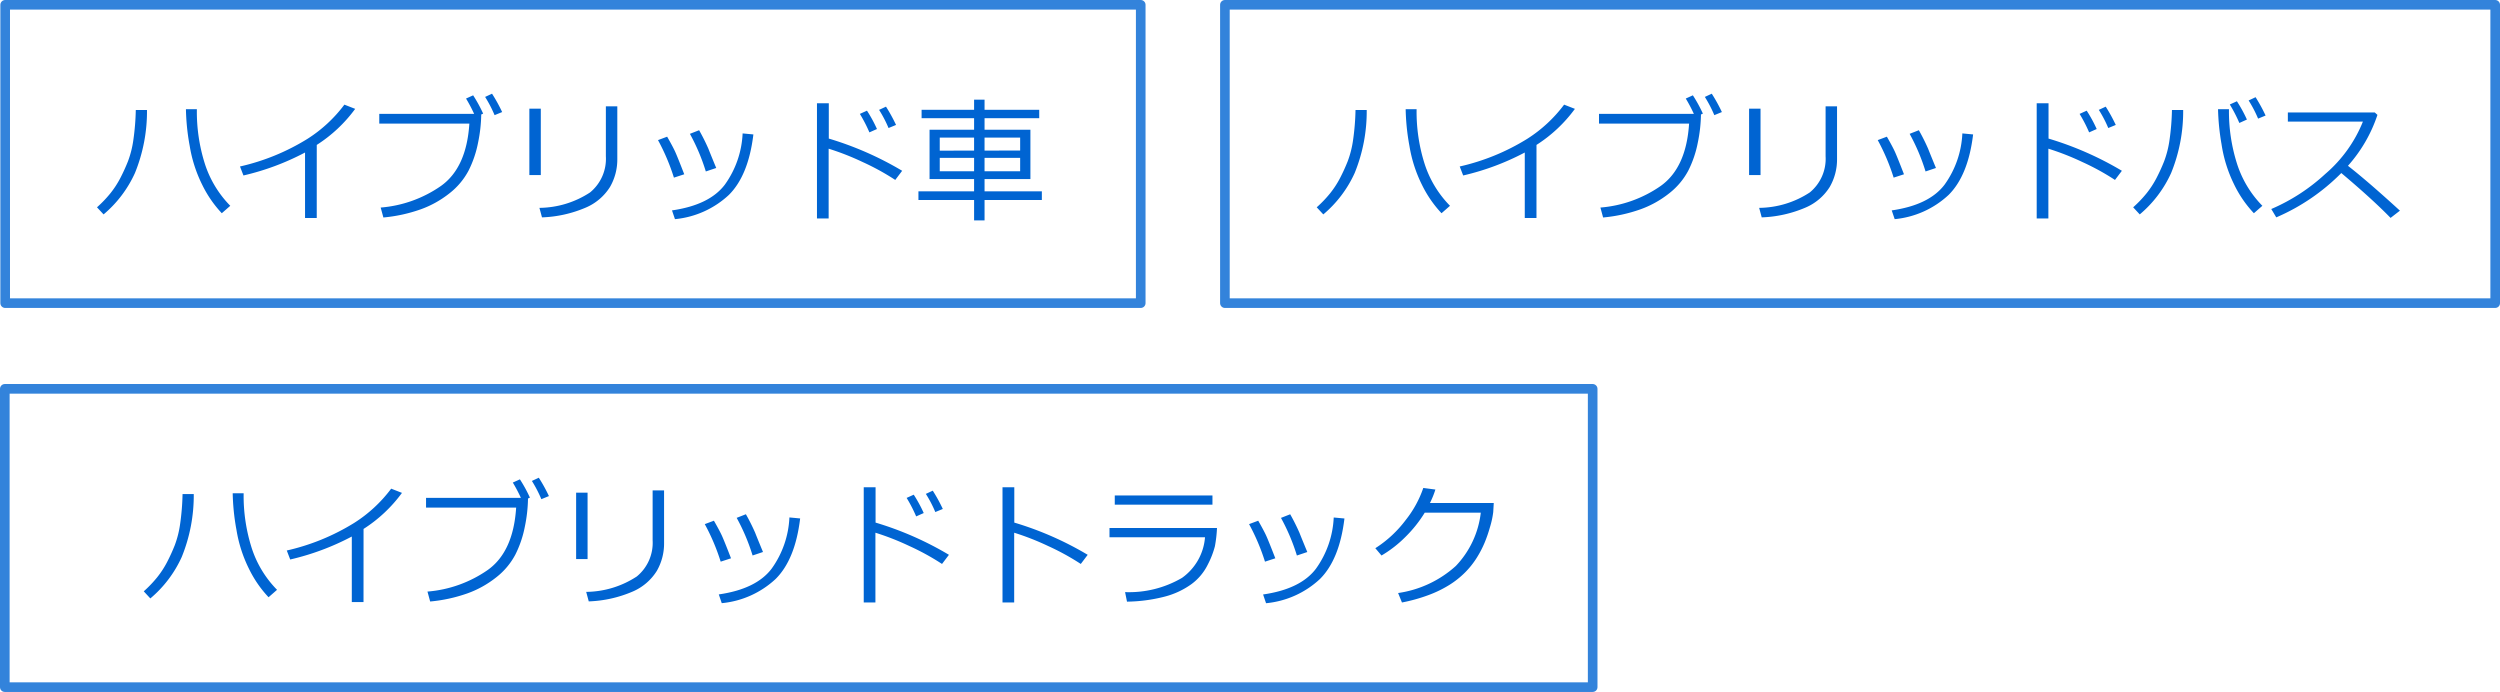
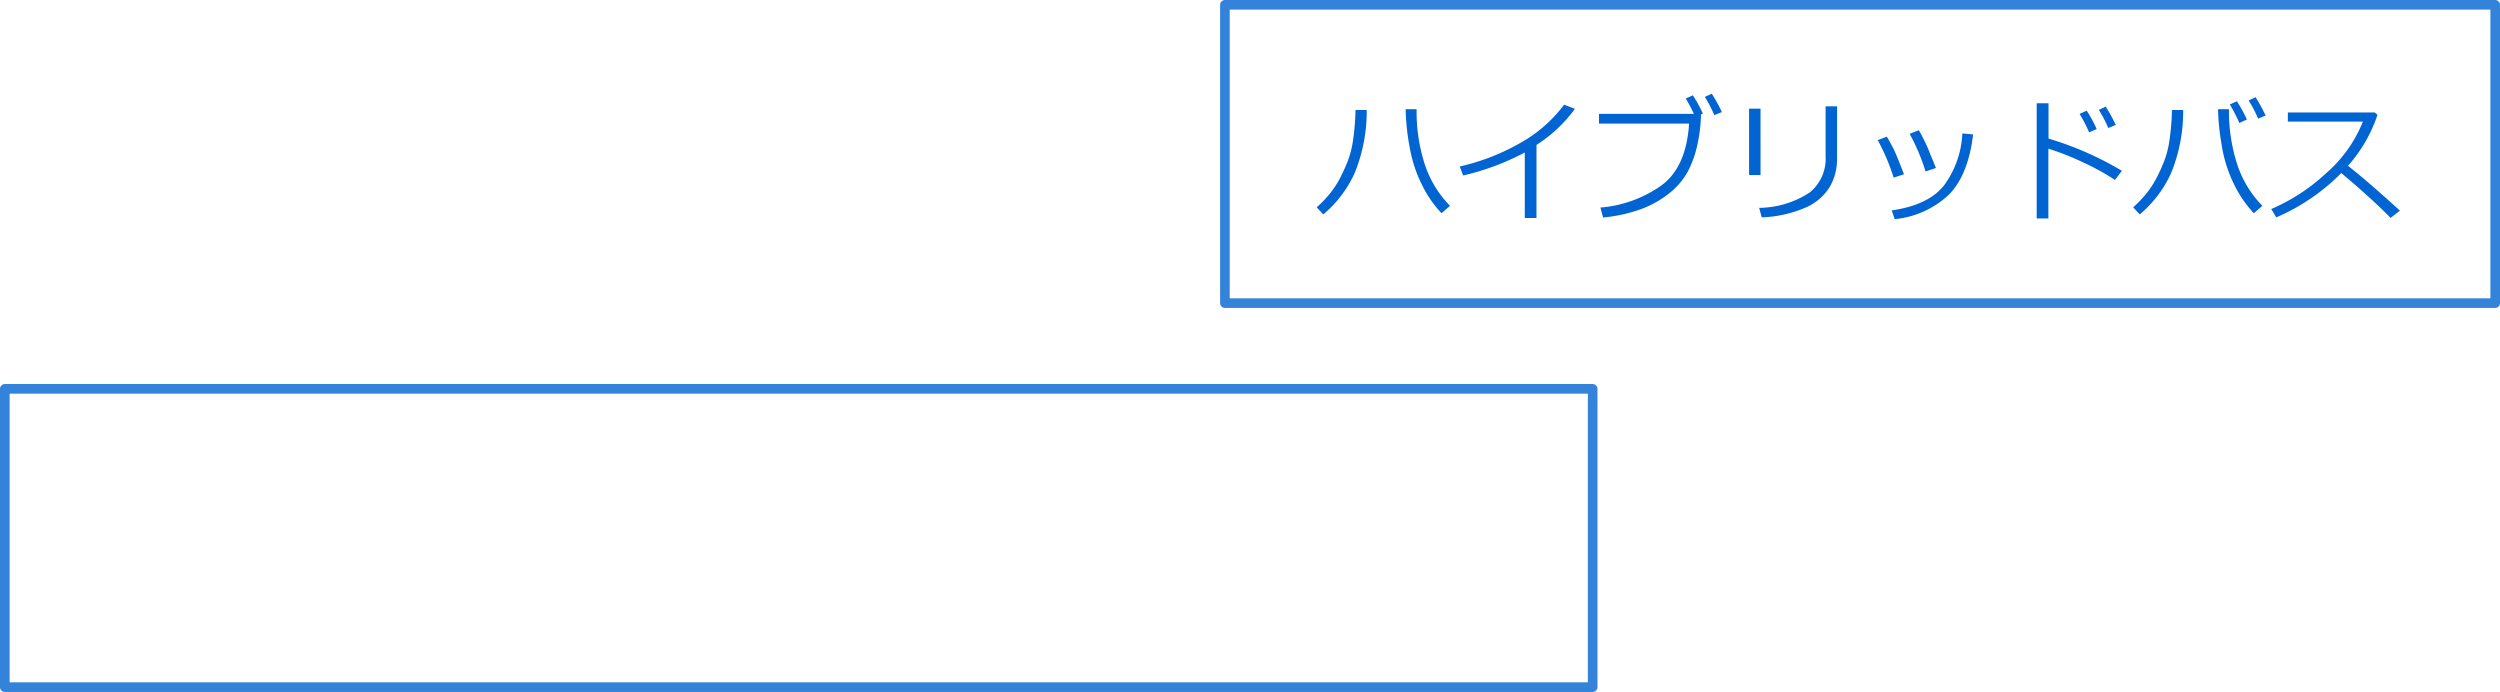
<svg xmlns="http://www.w3.org/2000/svg" width="259.785" height="71.905" viewBox="0 0 259.785 71.905">
  <g id="グループ_89387" data-name="グループ 89387" transform="translate(-824.966 -1081)">
    <g id="rect" transform="translate(825.004 1081)" fill="none" stroke="#0064d2" stroke-linejoin="round" stroke-width="1" opacity="0.8">
-       <rect width="119" height="32" stroke="none" />
-       <rect x="0.5" y="0.5" width="118" height="31" fill="none" />
-     </g>
-     <path id="パス_43388" data-name="パス 43388" d="M13.891-.615l-.882.772a11.98,11.98,0,0,1-2.023-2.933A14.159,14.159,0,0,1,9.673-6.85a23.17,23.17,0,0,1-.39-3.8h1.135v.109a17.913,17.913,0,0,0,.817,5.513A11.029,11.029,0,0,0,13.891-.615ZM5.236-10.568A16.955,16.955,0,0,1,3.985-4.023,12.177,12.177,0,0,1,.725.28L.041-.458A12.325,12.325,0,0,0,1.422-1.9,9.634,9.634,0,0,0,2.461-3.49a18.791,18.791,0,0,0,.8-1.753,10.284,10.284,0,0,0,.561-2.232,25.491,25.491,0,0,0,.25-3.093ZM22.876.656H21.66V-6.152a26.369,26.369,0,0,1-6.4,2.386L14.9-4.7a22.864,22.864,0,0,0,7-2.864,14.442,14.442,0,0,0,3.849-3.562l1.121.438a14.824,14.824,0,0,1-3.992,3.746ZM42.143-10.356l-.786.321a13.359,13.359,0,0,0-.984-1.894l.718-.335A16.515,16.515,0,0,1,42.143-10.356Zm-2.174.253a15.467,15.467,0,0,1-.328,2.922,11.1,11.1,0,0,1-.988,2.909,7.361,7.361,0,0,1-1.982,2.358A10.481,10.481,0,0,1,33.636-.232,15.91,15.91,0,0,1,29.8.6l-.28-1.032a12.734,12.734,0,0,0,6.255-2.239q2.666-1.89,2.96-6.484H29.374v-1.012h9.857a15.662,15.662,0,0,0-.841-1.593l.738-.335a14.45,14.45,0,0,1,1.039,1.9Zm14.14,4.614a5.708,5.708,0,0,1-.759,2.916A5.516,5.516,0,0,1,50.838-.431,12.629,12.629,0,0,1,46.282.588L46.016-.4A9.771,9.771,0,0,0,51.273-2a4.515,4.515,0,0,0,1.647-3.76v-5.188h1.189Zm-7.95,1.682H44.97v-6.9h1.189Zm18.228-.738-1.08.362a20.778,20.778,0,0,0-1.654-3.91l.957-.376a21.329,21.329,0,0,1,.964,1.924Q63.765-6.05,64.387-4.546Zm3.862-3.486Q67.737-3.767,65.7-1.743A9.527,9.527,0,0,1,60.1.772l-.308-.909q3.9-.561,5.5-2.687a9.86,9.86,0,0,0,1.839-5.312ZM61.065-3.89l-1.073.349a21.777,21.777,0,0,0-1.654-3.9l.95-.355q.588,1.025.834,1.565T61.065-3.89Zm22.644-.362-.718.95a25.279,25.279,0,0,0-3.4-1.866,27.093,27.093,0,0,0-3.521-1.381V.7H74.856v-11.97h1.23V-7.6A33.651,33.651,0,0,1,83.709-4.252Zm-.636-4.765-.779.321a12.651,12.651,0,0,0-.984-1.887l.718-.335A16.555,16.555,0,0,1,83.073-9.017Zm-1.982.424-.786.349a15.13,15.13,0,0,0-.991-1.921l.738-.335A14.146,14.146,0,0,1,81.091-8.593ZM85.4-1.217v-.9h5.783V-3.391H86.556V-8.518h4.628v-1.2H85.729v-.875h5.455v-1.053h1.087v1.053h5.681v.875H92.271v1.2h4.765v5.127H92.271v1.271h5.954v.9H92.271V.9H91.184V-1.217Zm2.215-5.127,3.568-.007V-7.7H87.615Zm4.655-.007,3.7-.007V-7.7h-3.7Zm3.7.759h-3.7V-4.2h3.7Zm-4.785,0H87.615V-4.2h3.568Z" transform="translate(835.004 1103)" fill="#0064d2" />
+       </g>
    <g id="グループ_89376" data-name="グループ 89376">
      <g id="rect-2" data-name="rect" transform="translate(951.751 1081)" fill="none" stroke="#0064d2" stroke-linejoin="round" stroke-width="1" opacity="0.8">
        <rect width="133" height="32" stroke="none" />
        <rect x="0.5" y="0.5" width="132" height="31" fill="none" />
      </g>
      <path id="パス_43389" data-name="パス 43389" d="M13.891-.615l-.882.772a11.98,11.98,0,0,1-2.023-2.933A14.159,14.159,0,0,1,9.673-6.85a23.17,23.17,0,0,1-.39-3.8h1.135v.109a17.913,17.913,0,0,0,.817,5.513A11.029,11.029,0,0,0,13.891-.615ZM5.236-10.568A16.955,16.955,0,0,1,3.985-4.023,12.177,12.177,0,0,1,.725.28L.041-.458A12.325,12.325,0,0,0,1.422-1.9,9.634,9.634,0,0,0,2.461-3.49a18.791,18.791,0,0,0,.8-1.753,10.284,10.284,0,0,0,.561-2.232,25.491,25.491,0,0,0,.25-3.093ZM22.876.656H21.66V-6.152a26.369,26.369,0,0,1-6.4,2.386L14.9-4.7a22.864,22.864,0,0,0,7-2.864,14.442,14.442,0,0,0,3.849-3.562l1.121.438a14.824,14.824,0,0,1-3.992,3.746ZM42.143-10.356l-.786.321a13.359,13.359,0,0,0-.984-1.894l.718-.335A16.515,16.515,0,0,1,42.143-10.356Zm-2.174.253a15.467,15.467,0,0,1-.328,2.922,11.1,11.1,0,0,1-.988,2.909,7.361,7.361,0,0,1-1.982,2.358A10.481,10.481,0,0,1,33.636-.232,15.91,15.91,0,0,1,29.8.6l-.28-1.032a12.734,12.734,0,0,0,6.255-2.239q2.666-1.89,2.96-6.484H29.374v-1.012h9.857a15.662,15.662,0,0,0-.841-1.593l.738-.335a14.45,14.45,0,0,1,1.039,1.9Zm14.14,4.614a5.708,5.708,0,0,1-.759,2.916A5.516,5.516,0,0,1,50.838-.431,12.629,12.629,0,0,1,46.282.588L46.016-.4A9.771,9.771,0,0,0,51.273-2a4.515,4.515,0,0,0,1.647-3.76v-5.188h1.189Zm-7.95,1.682H44.97v-6.9h1.189Zm18.228-.738-1.08.362a20.778,20.778,0,0,0-1.654-3.91l.957-.376a21.329,21.329,0,0,1,.964,1.924Q63.765-6.05,64.387-4.546Zm3.862-3.486Q67.737-3.767,65.7-1.743A9.527,9.527,0,0,1,60.1.772l-.308-.909q3.9-.561,5.5-2.687a9.86,9.86,0,0,0,1.839-5.312ZM61.065-3.89l-1.073.349a21.777,21.777,0,0,0-1.654-3.9l.95-.355q.588,1.025.834,1.565T61.065-3.89Zm22.644-.362-.718.95a25.279,25.279,0,0,0-3.4-1.866,27.093,27.093,0,0,0-3.521-1.381V.7H74.856v-11.97h1.23V-7.6A33.651,33.651,0,0,1,83.709-4.252Zm-.636-4.765-.779.321a12.651,12.651,0,0,0-.984-1.887l.718-.335A16.555,16.555,0,0,1,83.073-9.017Zm-1.982.424-.786.349a15.13,15.13,0,0,0-.991-1.921l.738-.335A14.146,14.146,0,0,1,81.091-8.593ZM98.307-.615l-.882.772A11.9,11.9,0,0,1,95.35-2.878a14.238,14.238,0,0,1-1.289-4.149A24.562,24.562,0,0,1,93.7-10.65h1.135v.109a17.923,17.923,0,0,0,.82,5.5A11.025,11.025,0,0,0,98.307-.615Zm-8.23-9.953a16.955,16.955,0,0,1-1.251,6.545A12.177,12.177,0,0,1,85.565.28l-.684-.738A12.326,12.326,0,0,0,86.262-1.9,9.634,9.634,0,0,0,87.3-3.49a18.79,18.79,0,0,0,.8-1.753,10.284,10.284,0,0,0,.561-2.232,25.491,25.491,0,0,0,.25-3.093Zm8.565.574-.779.321a12.651,12.651,0,0,0-.984-1.887L97.6-11.9A16.772,16.772,0,0,1,98.642-9.994ZM96.7-9.577l-.786.355a15.13,15.13,0,0,0-.991-1.921l.738-.335A14.45,14.45,0,0,1,96.7-9.577ZM112.6-.109l-.971.752q-1.873-1.928-5.12-4.662A21.367,21.367,0,0,1,99.752.588l-.52-.868a19.7,19.7,0,0,0,5.609-3.64,14,14,0,0,0,3.914-5.445h-7.8v-.95h9.03l.28.253A15.084,15.084,0,0,1,107.2-4.771Q109.289-3.138,112.6-.109Z" transform="translate(961.751 1103)" fill="#0064d2" />
    </g>
    <g id="グループ_89377" data-name="グループ 89377">
      <g id="rect-3" data-name="rect" transform="translate(824.966 1120.905)" fill="none" stroke="#0064d2" stroke-linejoin="round" stroke-width="1" opacity="0.8">
-         <rect width="166" height="32" stroke="none" />
        <rect x="0.5" y="0.5" width="165" height="31" fill="none" />
      </g>
-       <path id="パス_43390" data-name="パス 43390" d="M18.788-.615l-.882.772a11.98,11.98,0,0,1-2.023-2.933A14.159,14.159,0,0,1,14.571-6.85a23.17,23.17,0,0,1-.39-3.8h1.135v.109a17.913,17.913,0,0,0,.817,5.513A11.029,11.029,0,0,0,18.788-.615Zm-8.654-9.953A16.955,16.955,0,0,1,8.883-4.023,12.177,12.177,0,0,1,5.622.28L4.939-.458A12.325,12.325,0,0,0,6.32-1.9,9.634,9.634,0,0,0,7.359-3.49a18.791,18.791,0,0,0,.8-1.753,10.284,10.284,0,0,0,.561-2.232,25.491,25.491,0,0,0,.25-3.093ZM27.774.656H26.557V-6.152a26.369,26.369,0,0,1-6.4,2.386L19.8-4.7a22.864,22.864,0,0,0,7-2.864,14.442,14.442,0,0,0,3.849-3.562l1.121.438a14.824,14.824,0,0,1-3.992,3.746ZM47.041-10.356l-.786.321a13.359,13.359,0,0,0-.984-1.894l.718-.335A16.515,16.515,0,0,1,47.041-10.356Zm-2.174.253a15.467,15.467,0,0,1-.328,2.922,11.1,11.1,0,0,1-.988,2.909,7.361,7.361,0,0,1-1.982,2.358A10.481,10.481,0,0,1,38.534-.232,15.91,15.91,0,0,1,34.7.6l-.28-1.032a12.734,12.734,0,0,0,6.255-2.239q2.666-1.89,2.96-6.484H34.272v-1.012h9.857a15.662,15.662,0,0,0-.841-1.593l.738-.335a14.45,14.45,0,0,1,1.039,1.9Zm14.14,4.614a5.708,5.708,0,0,1-.759,2.916A5.516,5.516,0,0,1,55.736-.431,12.629,12.629,0,0,1,51.18.588L50.914-.4A9.771,9.771,0,0,0,56.17-2a4.515,4.515,0,0,0,1.647-3.76v-5.188h1.189Zm-7.95,1.682H49.868v-6.9h1.189Zm18.228-.738-1.08.362a20.778,20.778,0,0,0-1.654-3.91l.957-.376a21.327,21.327,0,0,1,.964,1.924Q68.663-6.05,69.285-4.546Zm3.862-3.486Q72.635-3.767,70.6-1.743A9.527,9.527,0,0,1,65,.772l-.308-.909q3.9-.561,5.5-2.687a9.86,9.86,0,0,0,1.839-5.312ZM65.963-3.89l-1.073.349a21.777,21.777,0,0,0-1.654-3.9l.95-.355q.588,1.025.834,1.565T65.963-3.89Zm22.644-.362-.718.95a25.279,25.279,0,0,0-3.4-1.866,27.093,27.093,0,0,0-3.521-1.381V.7H79.754v-11.97h1.23V-7.6A33.651,33.651,0,0,1,88.607-4.252Zm-.636-4.765-.779.321a12.651,12.651,0,0,0-.984-1.887l.718-.335A16.555,16.555,0,0,1,87.971-9.017Zm-1.982.424-.786.349a15.13,15.13,0,0,0-.991-1.921l.738-.335A14.146,14.146,0,0,1,85.988-8.593Zm17.038,4.341-.718.95a25.279,25.279,0,0,0-3.4-1.866,27.093,27.093,0,0,0-3.521-1.381V.7H94.174v-11.97H95.4V-7.6A33.651,33.651,0,0,1,103.027-4.252Zm12.964-5.209H105.84v-.957h10.151Zm.472,2.42a13.8,13.8,0,0,1-.219,1.907,9.01,9.01,0,0,1-.735,1.89A5.559,5.559,0,0,1,113.8-1.2,8.333,8.333,0,0,1,111.028.092a16.419,16.419,0,0,1-3.917.523l-.2-.991a10.9,10.9,0,0,0,5.917-1.48,5.712,5.712,0,0,0,2.389-4.221h-9.926v-.964Zm9.382,2.5-1.08.362a20.778,20.778,0,0,0-1.654-3.91l.957-.376a21.327,21.327,0,0,1,.964,1.924Q125.223-6.05,125.845-4.546Zm3.862-3.486q-.513,4.266-2.546,6.289a9.527,9.527,0,0,1-5.6,2.516l-.308-.909q3.9-.561,5.5-2.687a9.86,9.86,0,0,0,1.839-5.312ZM122.523-3.89l-1.073.349a21.777,21.777,0,0,0-1.654-3.9l.95-.355q.588,1.025.834,1.565T122.523-3.89Zm16.635-7.144a9.518,9.518,0,0,1-.567,1.4h6.631l-.055.95a9.219,9.219,0,0,1-.349,1.593,14.2,14.2,0,0,1-.523,1.524,10.743,10.743,0,0,1-.817,1.586,8.718,8.718,0,0,1-1.22,1.545,9.223,9.223,0,0,1-1.665,1.323,11.954,11.954,0,0,1-2.2,1.063,17.3,17.3,0,0,1-2.71.752l-.4-.984A11.339,11.339,0,0,0,141.287-3.1a9.593,9.593,0,0,0,2.587-5.53H138.05a13.279,13.279,0,0,1-2,2.512,12.261,12.261,0,0,1-2.492,1.938l-.643-.759a11.994,11.994,0,0,0,3.158-2.929A11.118,11.118,0,0,0,137.9-11.2Z" transform="translate(834.966 1142.905)" fill="#0064d2" />
    </g>
  </g>
</svg>